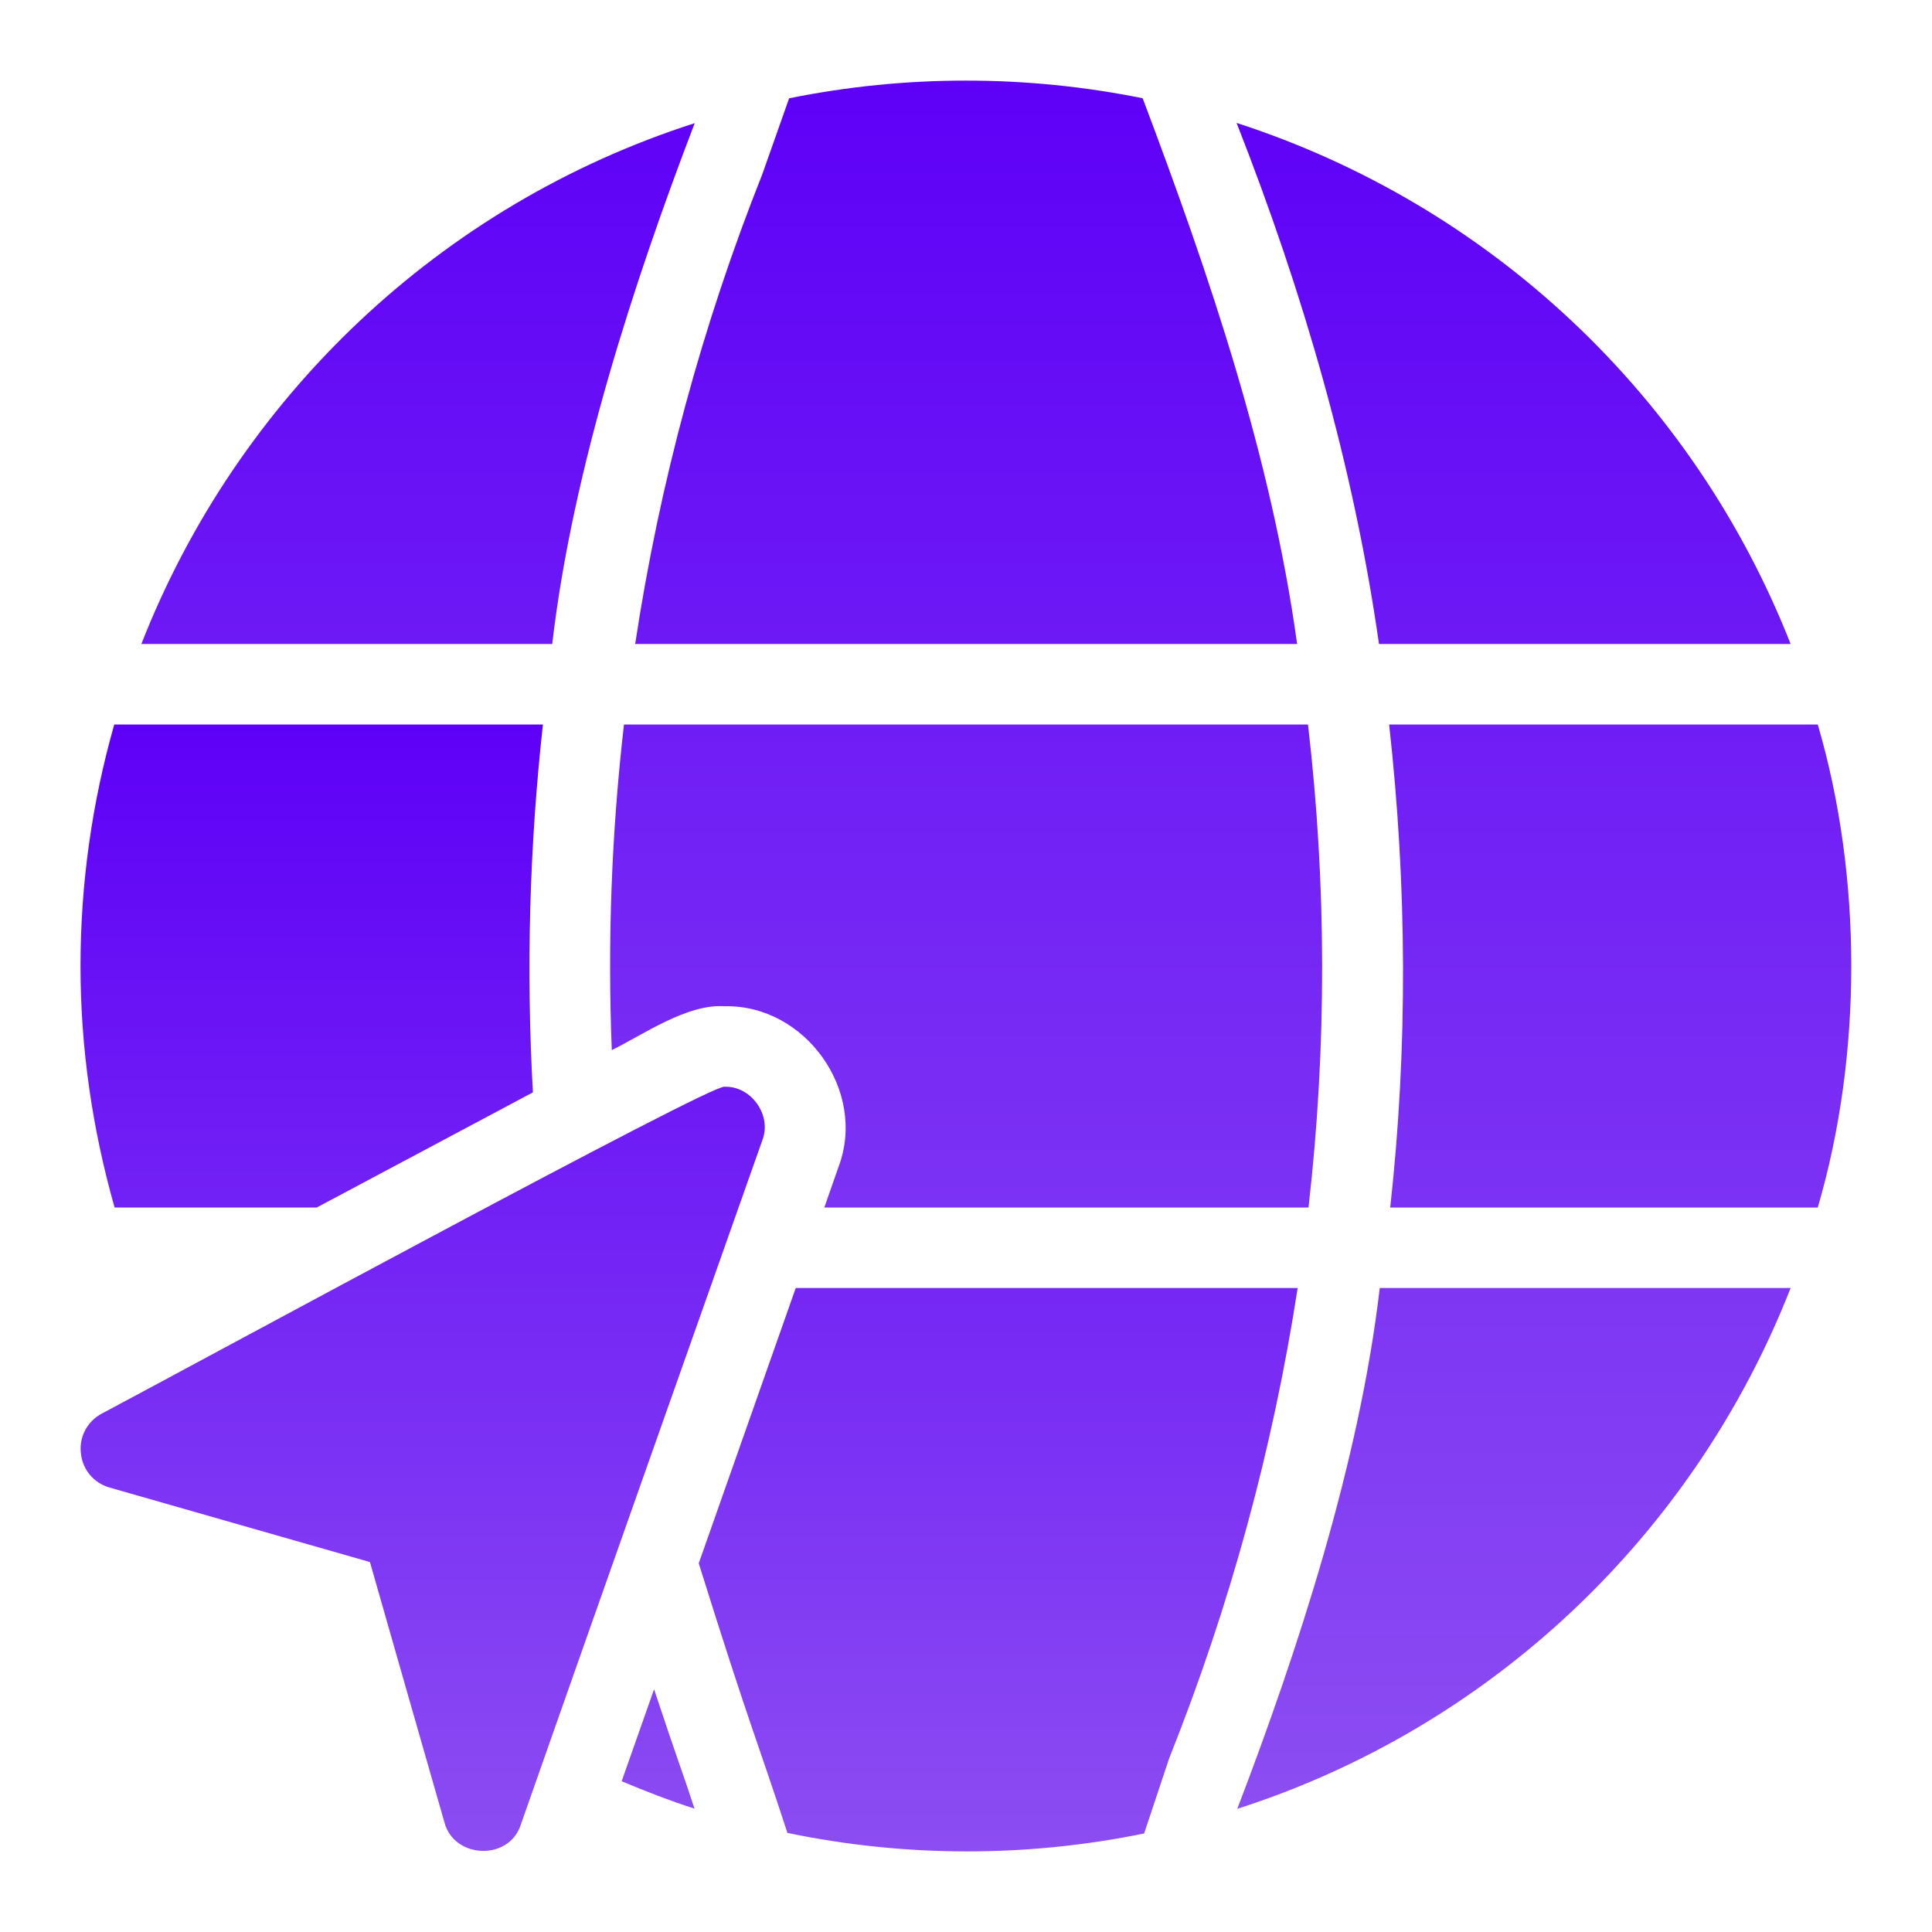
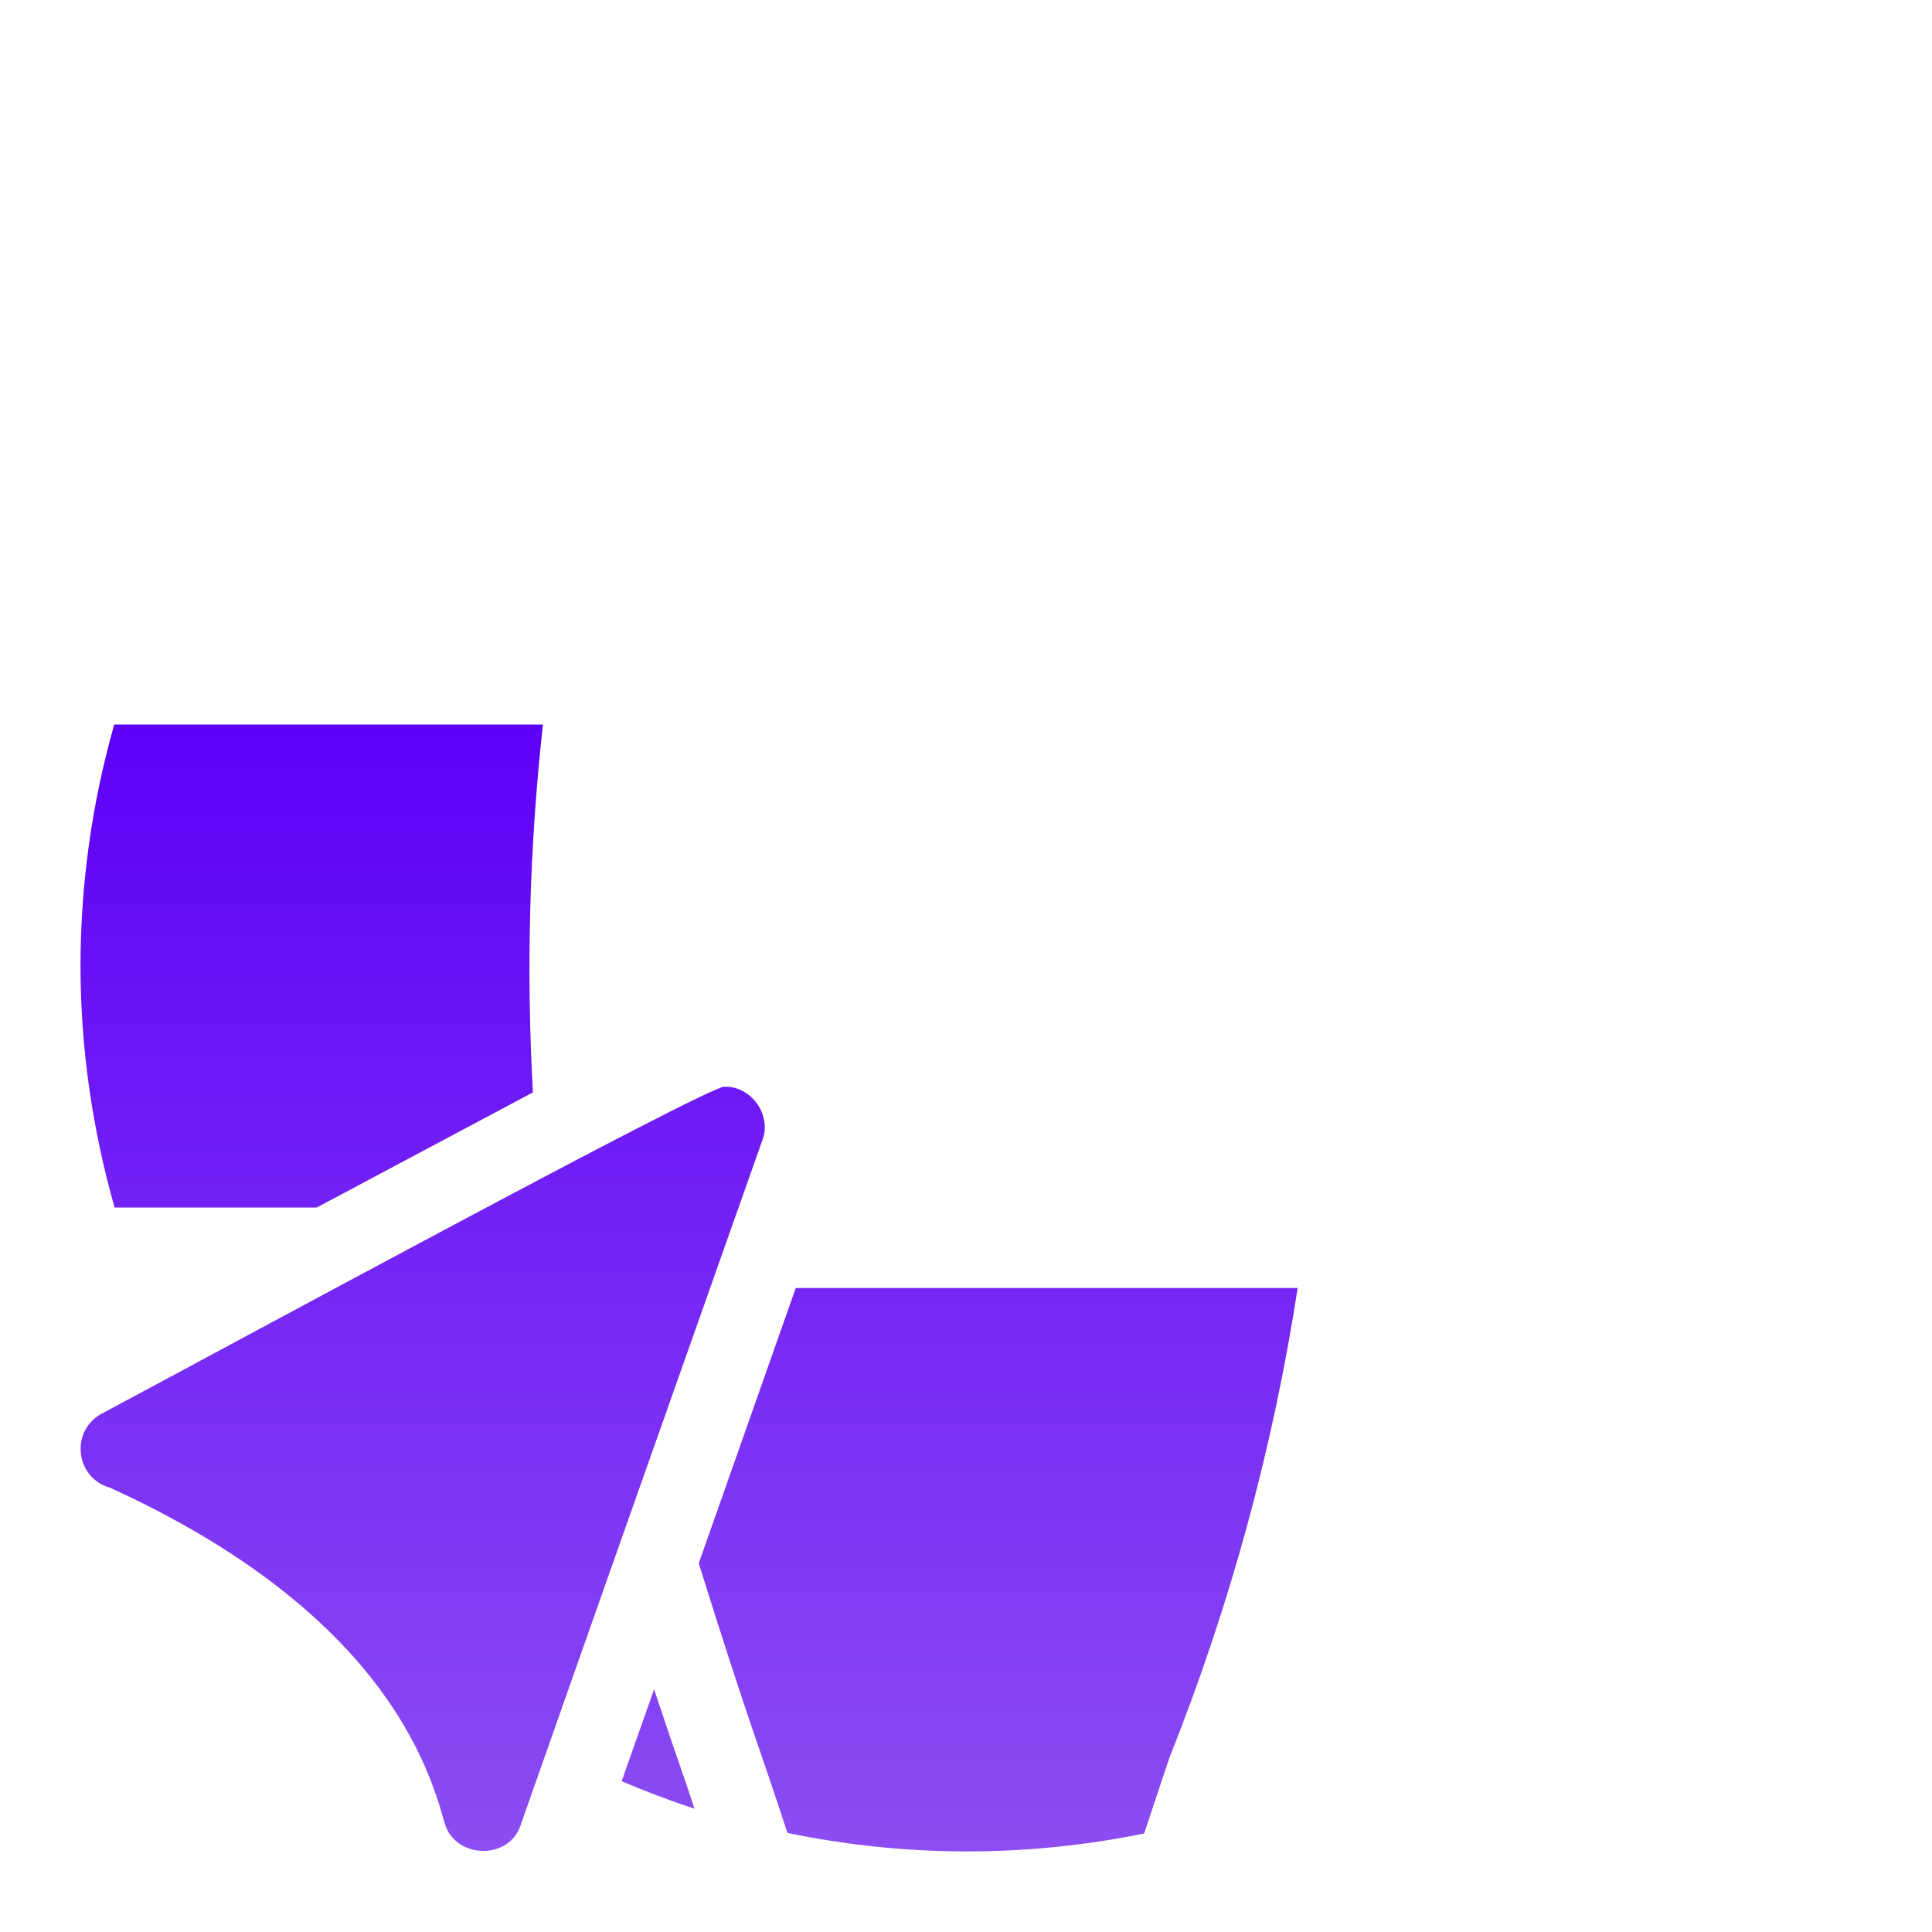
<svg xmlns="http://www.w3.org/2000/svg" width="512" height="512" viewBox="0 0 512 512" fill="none">
-   <path d="M164.749 472.043C171.085 474.72 177.507 477.205 184.056 479.317C180.749 469.205 180.12 468.107 173.336 447.68L164.749 472.043ZM309.869 465.92C326.083 425.28 337.389 383.573 343.896 341.333H210.883L185.176 414.293C198.851 458.027 200.472 460.555 208.675 485.739C239.849 492.225 272.019 492.276 303.213 485.888L309.869 465.92ZM21.336 256C21.336 277.749 24.483 299.275 30.371 320H83.949L141.229 289.493C139.414 256.978 140.302 224.368 143.885 192H30.285C24.351 212.816 21.339 234.355 21.336 256ZM21.443 385.173C21.869 389.44 24.856 393.067 29.123 394.24C43.331 398.315 84.536 410.112 98.04 413.963C101.869 427.435 113.741 468.832 117.763 482.88C120.248 492.629 134.957 493.248 138.029 483.52C157.827 427.147 182.253 358.133 202.029 302.187C204.621 295.541 199.075 287.755 192.003 288C188.749 287.093 51.277 361.728 26.989 374.613C23.149 376.64 20.909 380.8 21.443 385.173Z" fill="url(#paint0_linear_5537_7)" />
-   <path d="M218.453 320.001H346.773C351.634 277.47 351.587 234.521 346.634 192.001H165.365C162.065 220.639 160.984 249.489 162.133 278.294C170.581 274.113 182.165 265.985 192 266.667C213.408 266.187 229.877 289.163 222.186 309.334L218.453 320.001ZM302.816 26.038C271.899 19.796 240.046 19.8 209.13 26.049L202.016 46.187C186.093 86.266 174.791 128.029 168.33 170.667H343.754C336.97 121.441 320.576 73.057 302.816 26.038ZM474.538 341.334H365.653C360.288 387.414 343.893 437.569 327.893 479.361C395.328 457.729 448.96 406.603 474.538 341.334ZM37.461 170.667H146.346C151.712 124.587 168.106 74.422 184.106 32.641C116.672 54.273 63.04 105.398 37.461 170.667ZM327.712 32.577C345.354 77.462 358.752 123.691 365.45 170.667H474.538C461.791 138.23 442.012 109.021 416.624 85.143C391.235 61.265 360.87 43.313 327.712 32.577ZM368.138 192.001C372.864 234.55 373.13 277.441 368.426 320.001H481.728C493.568 279.627 493.568 232.374 481.728 192.001H368.138Z" fill="url(#paint1_linear_5537_7)" />
+   <path d="M164.749 472.043C171.085 474.72 177.507 477.205 184.056 479.317C180.749 469.205 180.12 468.107 173.336 447.68L164.749 472.043ZM309.869 465.92C326.083 425.28 337.389 383.573 343.896 341.333H210.883L185.176 414.293C198.851 458.027 200.472 460.555 208.675 485.739C239.849 492.225 272.019 492.276 303.213 485.888L309.869 465.92ZM21.336 256C21.336 277.749 24.483 299.275 30.371 320H83.949L141.229 289.493C139.414 256.978 140.302 224.368 143.885 192H30.285C24.351 212.816 21.339 234.355 21.336 256ZM21.443 385.173C21.869 389.44 24.856 393.067 29.123 394.24C101.869 427.435 113.741 468.832 117.763 482.88C120.248 492.629 134.957 493.248 138.029 483.52C157.827 427.147 182.253 358.133 202.029 302.187C204.621 295.541 199.075 287.755 192.003 288C188.749 287.093 51.277 361.728 26.989 374.613C23.149 376.64 20.909 380.8 21.443 385.173Z" fill="url(#paint0_linear_5537_7)" />
  <defs>
    <linearGradient id="paint0_linear_5537_7" x1="182.616" y1="192" x2="182.616" y2="490.642" gradientUnits="userSpaceOnUse">
      <stop stop-color="#5E00F7" />
      <stop offset="1" stop-color="#8C4DF2" />
    </linearGradient>
    <linearGradient id="paint1_linear_5537_7" x1="264.034" y1="21.359" x2="264.034" y2="479.361" gradientUnits="userSpaceOnUse">
      <stop stop-color="#5E00F7" />
      <stop offset="1" stop-color="#8C4DF2" />
    </linearGradient>
  </defs>
</svg>